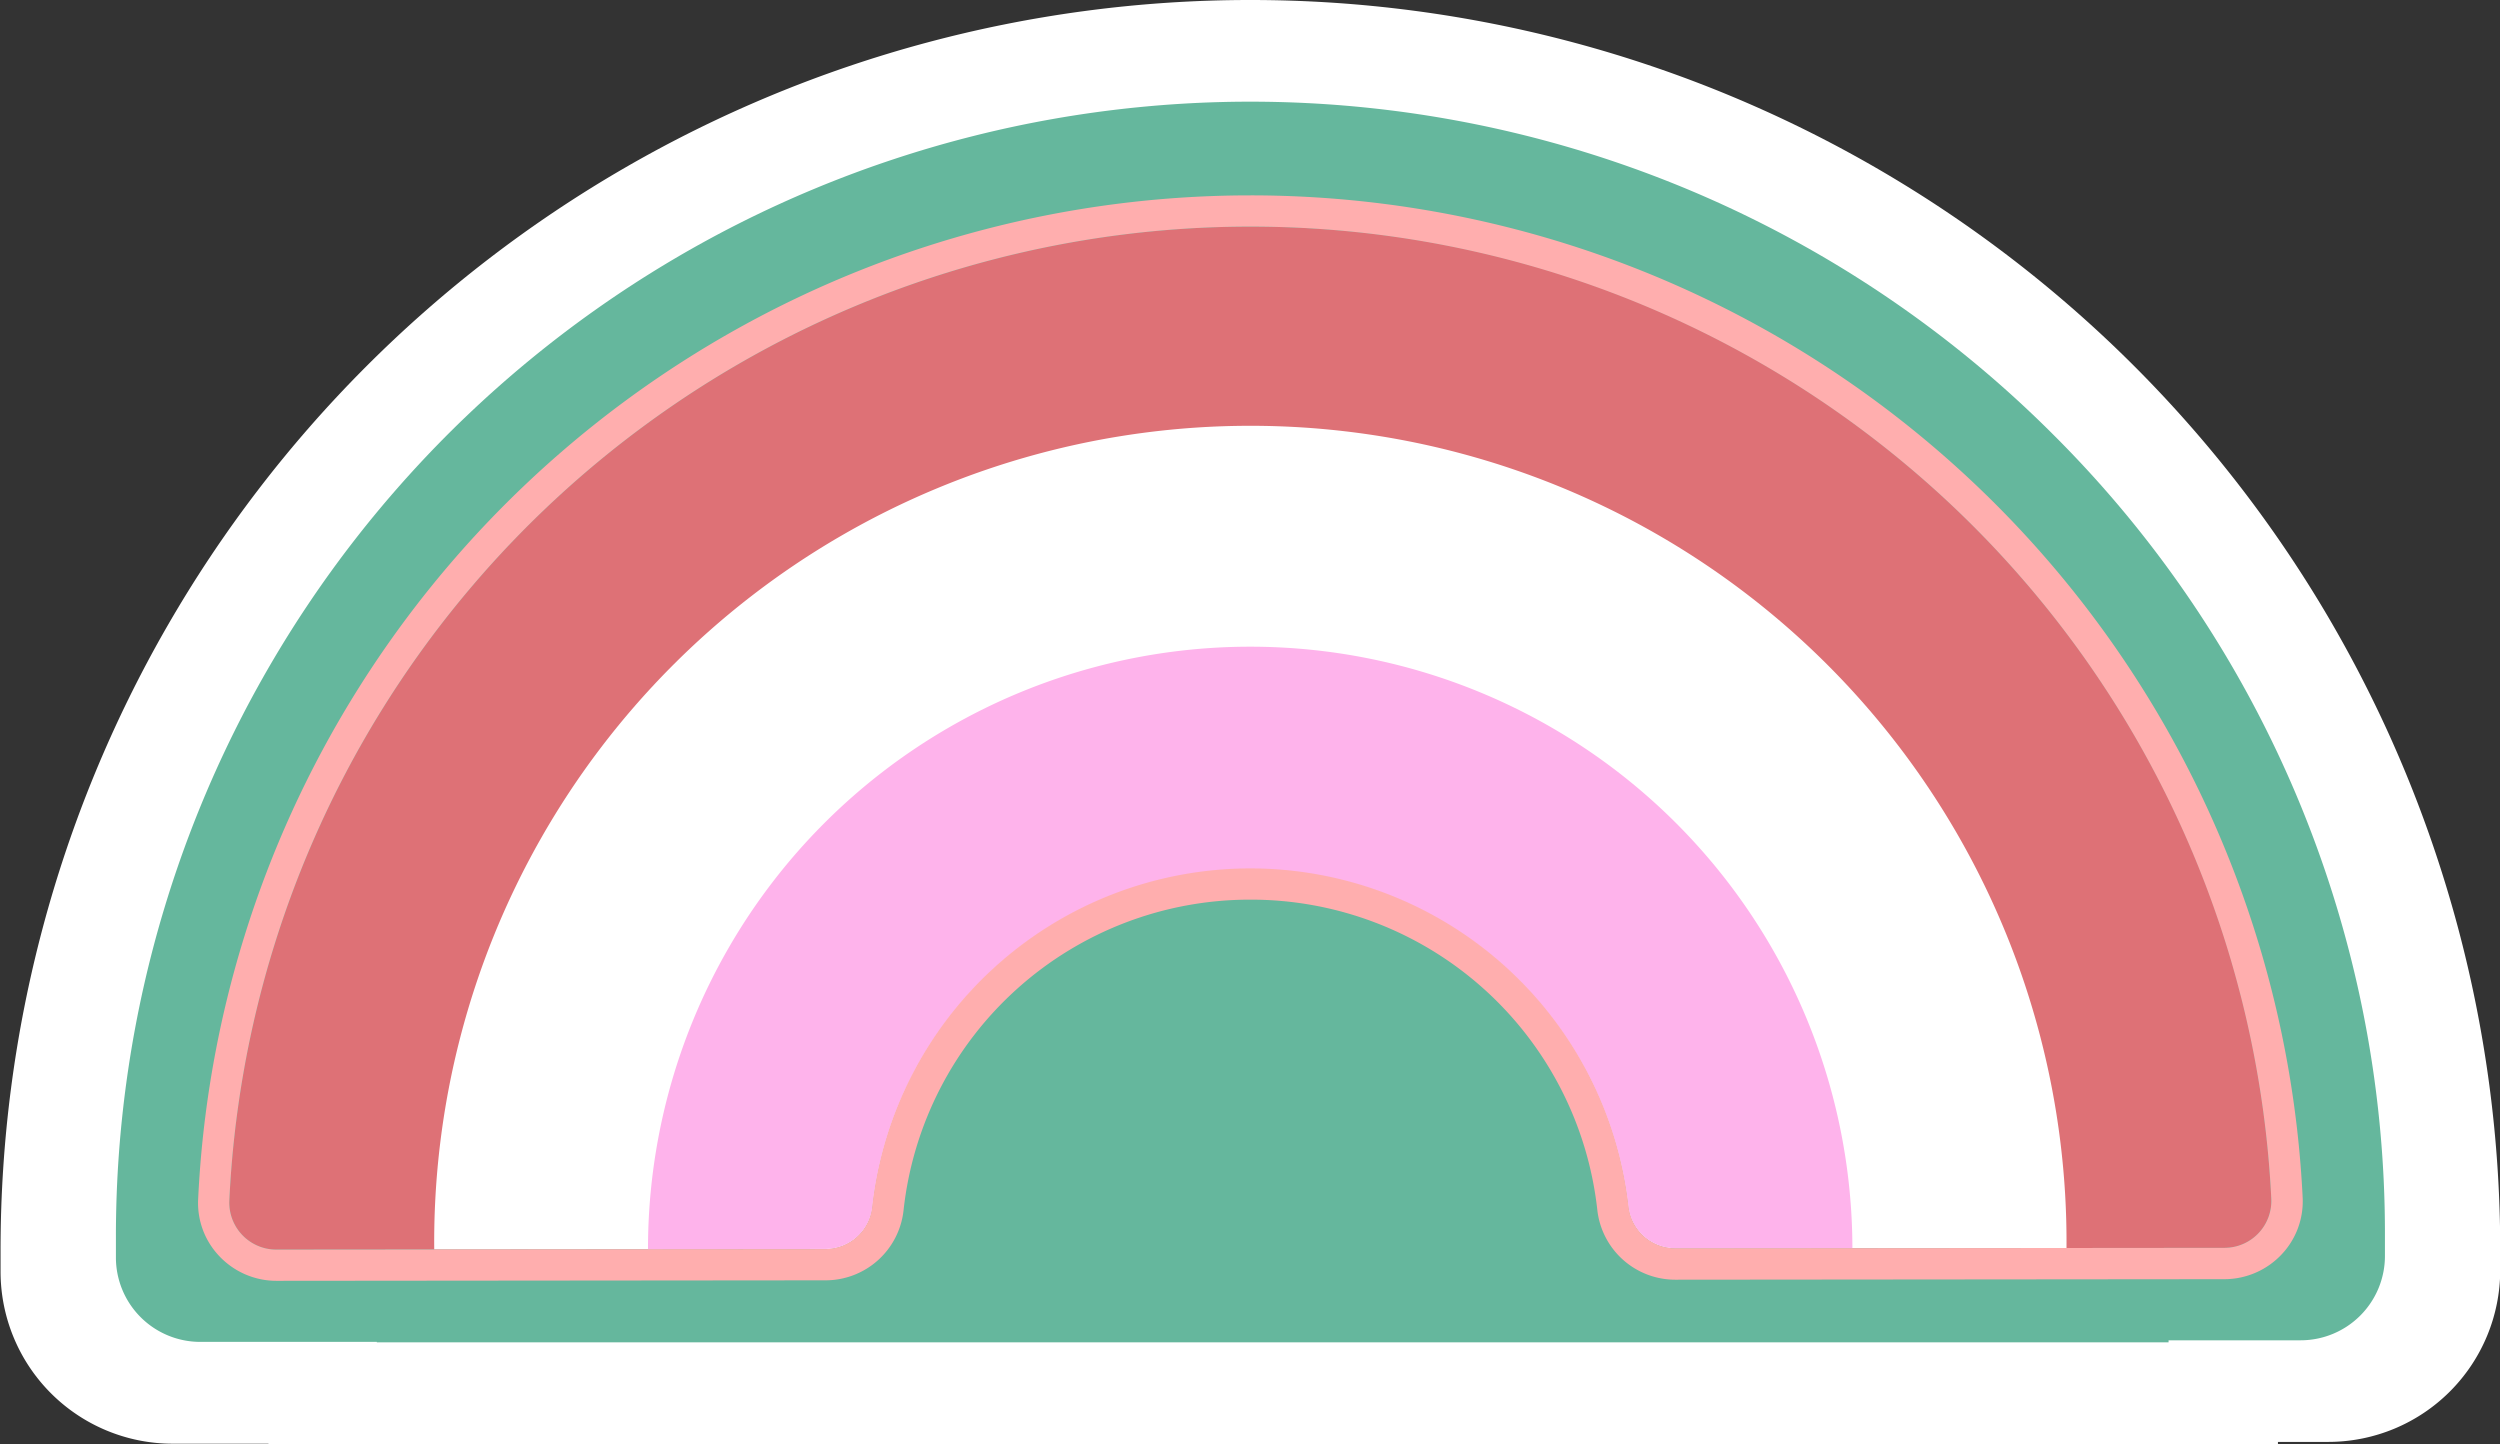
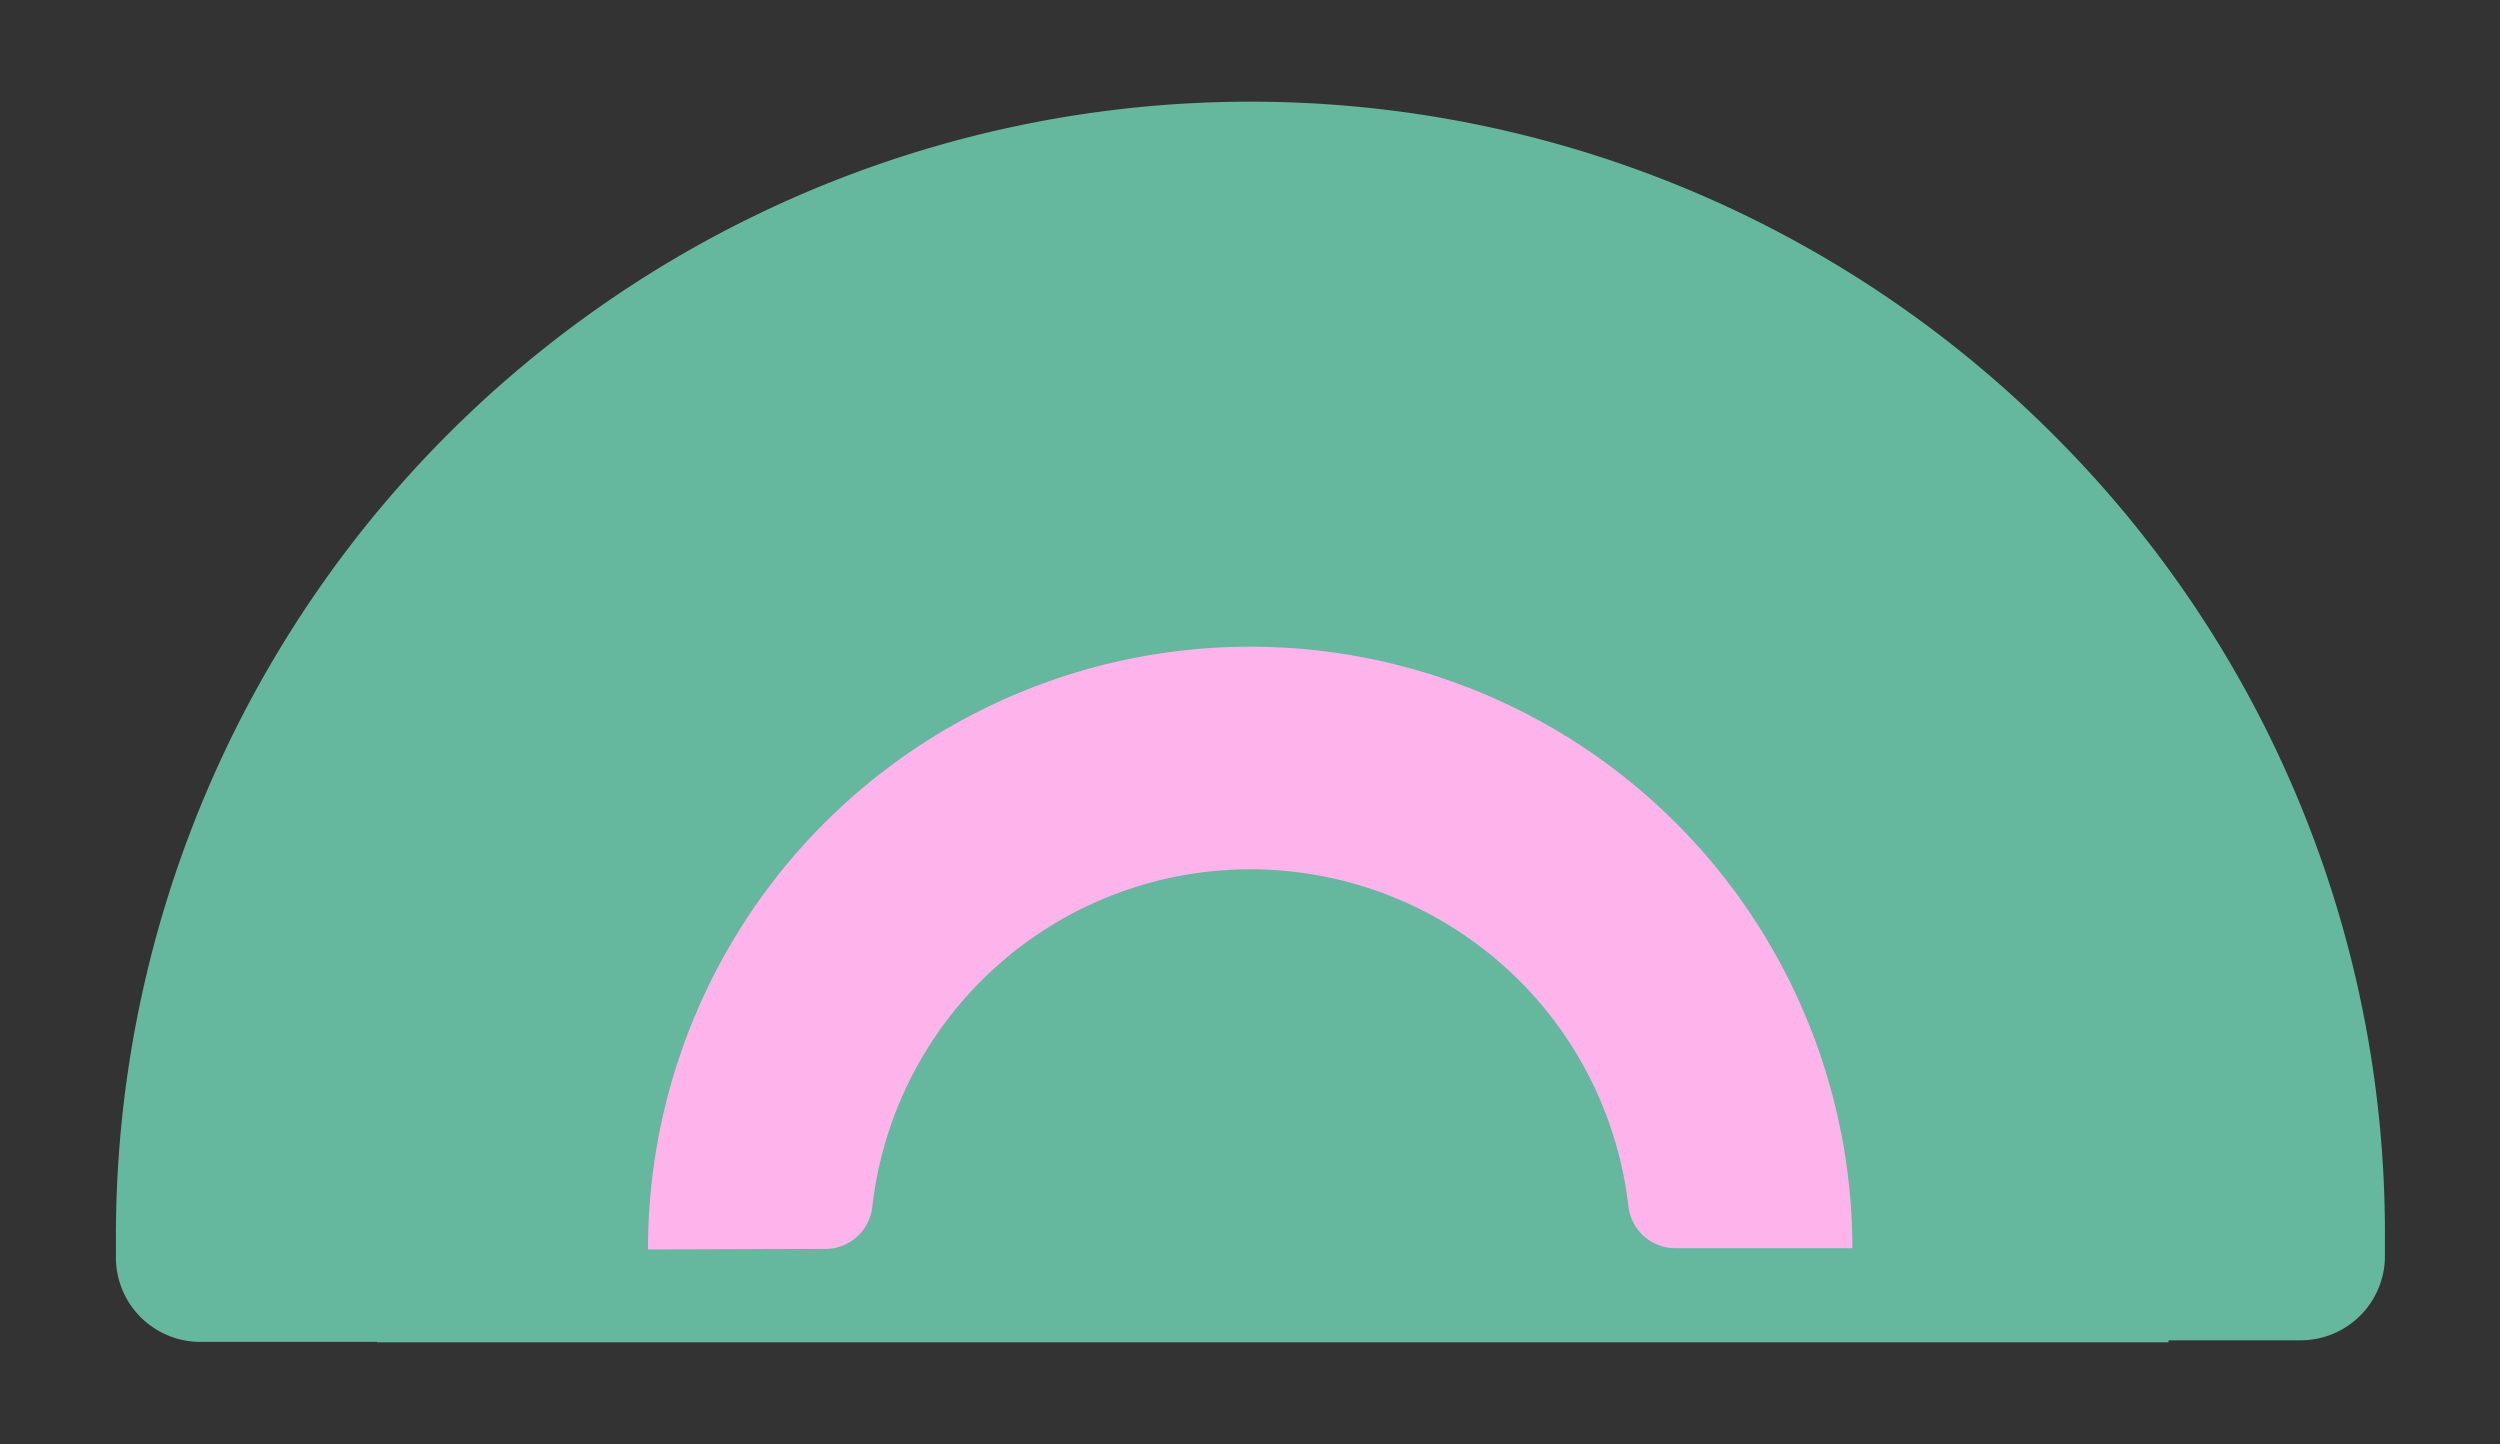
<svg xmlns="http://www.w3.org/2000/svg" fill="#ffaeae" height="254.3" preserveAspectRatio="xMidYMid meet" version="1" viewBox="-0.1 -0.0 440.2 254.3" width="440.2" zoomAndPan="magnify">
  <rect x="-0.1" y="-0.0" width="440.2" height="254.3" fill="#333333" stroke="none" />
  <g data-name="Layer 2">
    <g id="change1_1">
-       <path d="M47.17,254.27v-.06l-16.88,0A30.31,30.31,0,0,1,0,224v-3.73A220.06,220.06,0,0,1,219.88,0h.2A220.06,220.06,0,0,1,440.14,219.88v3.73a30.28,30.28,0,0,1-30.22,30.28H401v.37Z" fill="#ffffff" />
-     </g>
+       </g>
    <g id="change2_1">
      <path d="M419.84,221.13A14.85,14.85,0,0,1,405,236l-23.26,0v.36H66.25v-.08l-31.07,0a14.86,14.86,0,0,1-14.87-14.85v-3.64A199.76,199.76,0,0,1,361.2,76.29a198.43,198.43,0,0,1,58.64,141.2Z" fill="#65b79d" />
    </g>
    <g id="change3_1">
-       <path d="M399.83,211.09a8.26,8.26,0,0,1-8.27,8.63l-96.7.09a8.31,8.31,0,0,1-8.24-7.44,67,67,0,0,0-133.12.12,8.31,8.31,0,0,1-8.23,7.45l-96.7.09a8.29,8.29,0,0,1-8.29-8.63A180,180,0,0,1,219.91,39.9C316.41,39.81,395.24,115.7,399.83,211.09Z" fill="#de7176" />
-     </g>
+       </g>
    <g id="change1_2">
-       <path d="M363.77,219.75l-68.91.06a8.31,8.31,0,0,1-8.24-7.44,67,67,0,0,0-133.12.12,8.31,8.31,0,0,1-8.23,7.45L76.36,220a143.71,143.71,0,1,1,287.41-.25Z" fill="#ffffff" />
-     </g>
+       </g>
    <g id="change4_1">
      <path d="M326.1,219.78l-31.24,0a8.31,8.31,0,0,1-8.24-7.44,67,67,0,0,0-133.12.12,8.31,8.31,0,0,1-8.23,7.45L114,220a106,106,0,0,1,212.07-.19Z" fill="#feb3eb" />
    </g>
    <g id="change5_1">
-       <path d="M220.07,39.9A180,180,0,0,1,399.83,211.09a8.26,8.26,0,0,1-8.27,8.63l-96.7.09h0a8.3,8.3,0,0,1-8.23-7.44,67,67,0,0,0-66.55-59.46H220a67,67,0,0,0-66.51,59.58,8.31,8.31,0,0,1-8.23,7.45l-96.7.09h0a8.28,8.28,0,0,1-8.28-8.63A180,180,0,0,1,219.91,39.9h.16m0-5.5v0h-.17A185.49,185.49,0,0,0,34.79,211.15a13.56,13.56,0,0,0,3.79,10.1,13.85,13.85,0,0,0,10,4.28l96.72-.09A13.82,13.82,0,0,0,159,213.09a61.34,61.34,0,0,1,61-54.68h.06A61.36,61.36,0,0,1,281.15,213a13.81,13.81,0,0,0,13.7,12.33l96.72-.09a13.85,13.85,0,0,0,10-4.28,13.6,13.6,0,0,0,3.78-10.12A185.5,185.5,0,0,0,220.07,34.4Z" fill="inherit" />
-     </g>
+       </g>
  </g>
</svg>